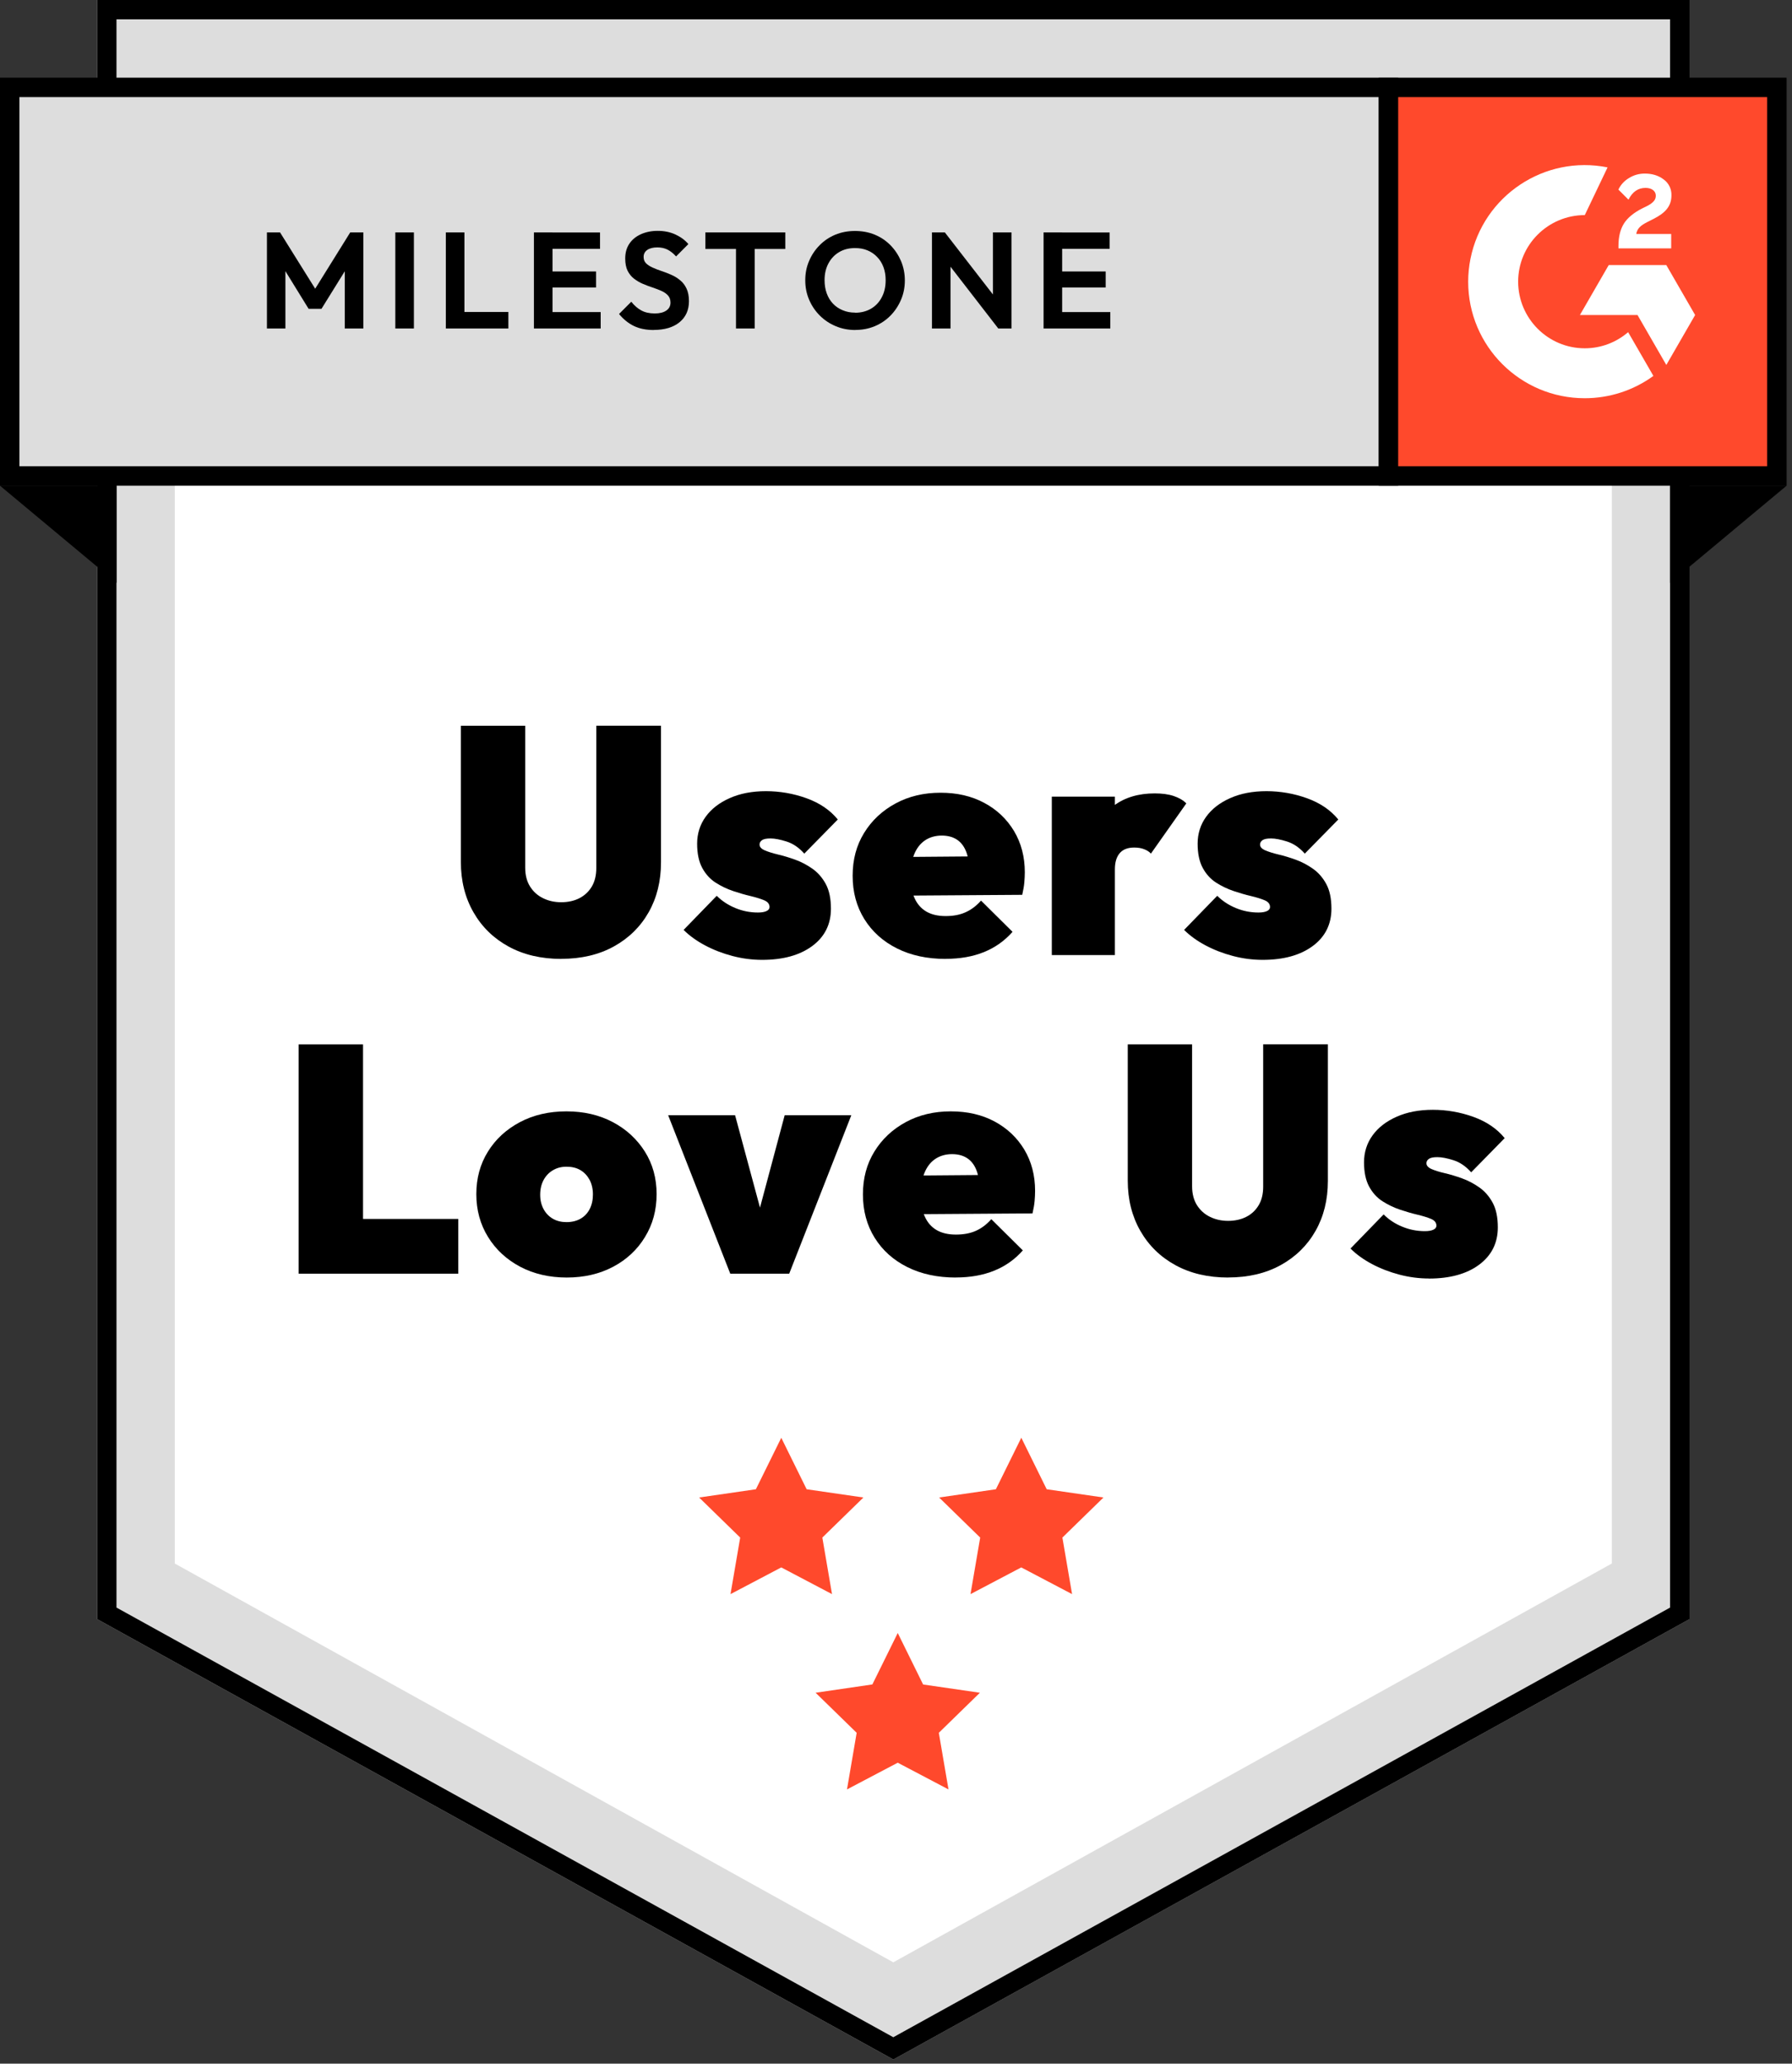
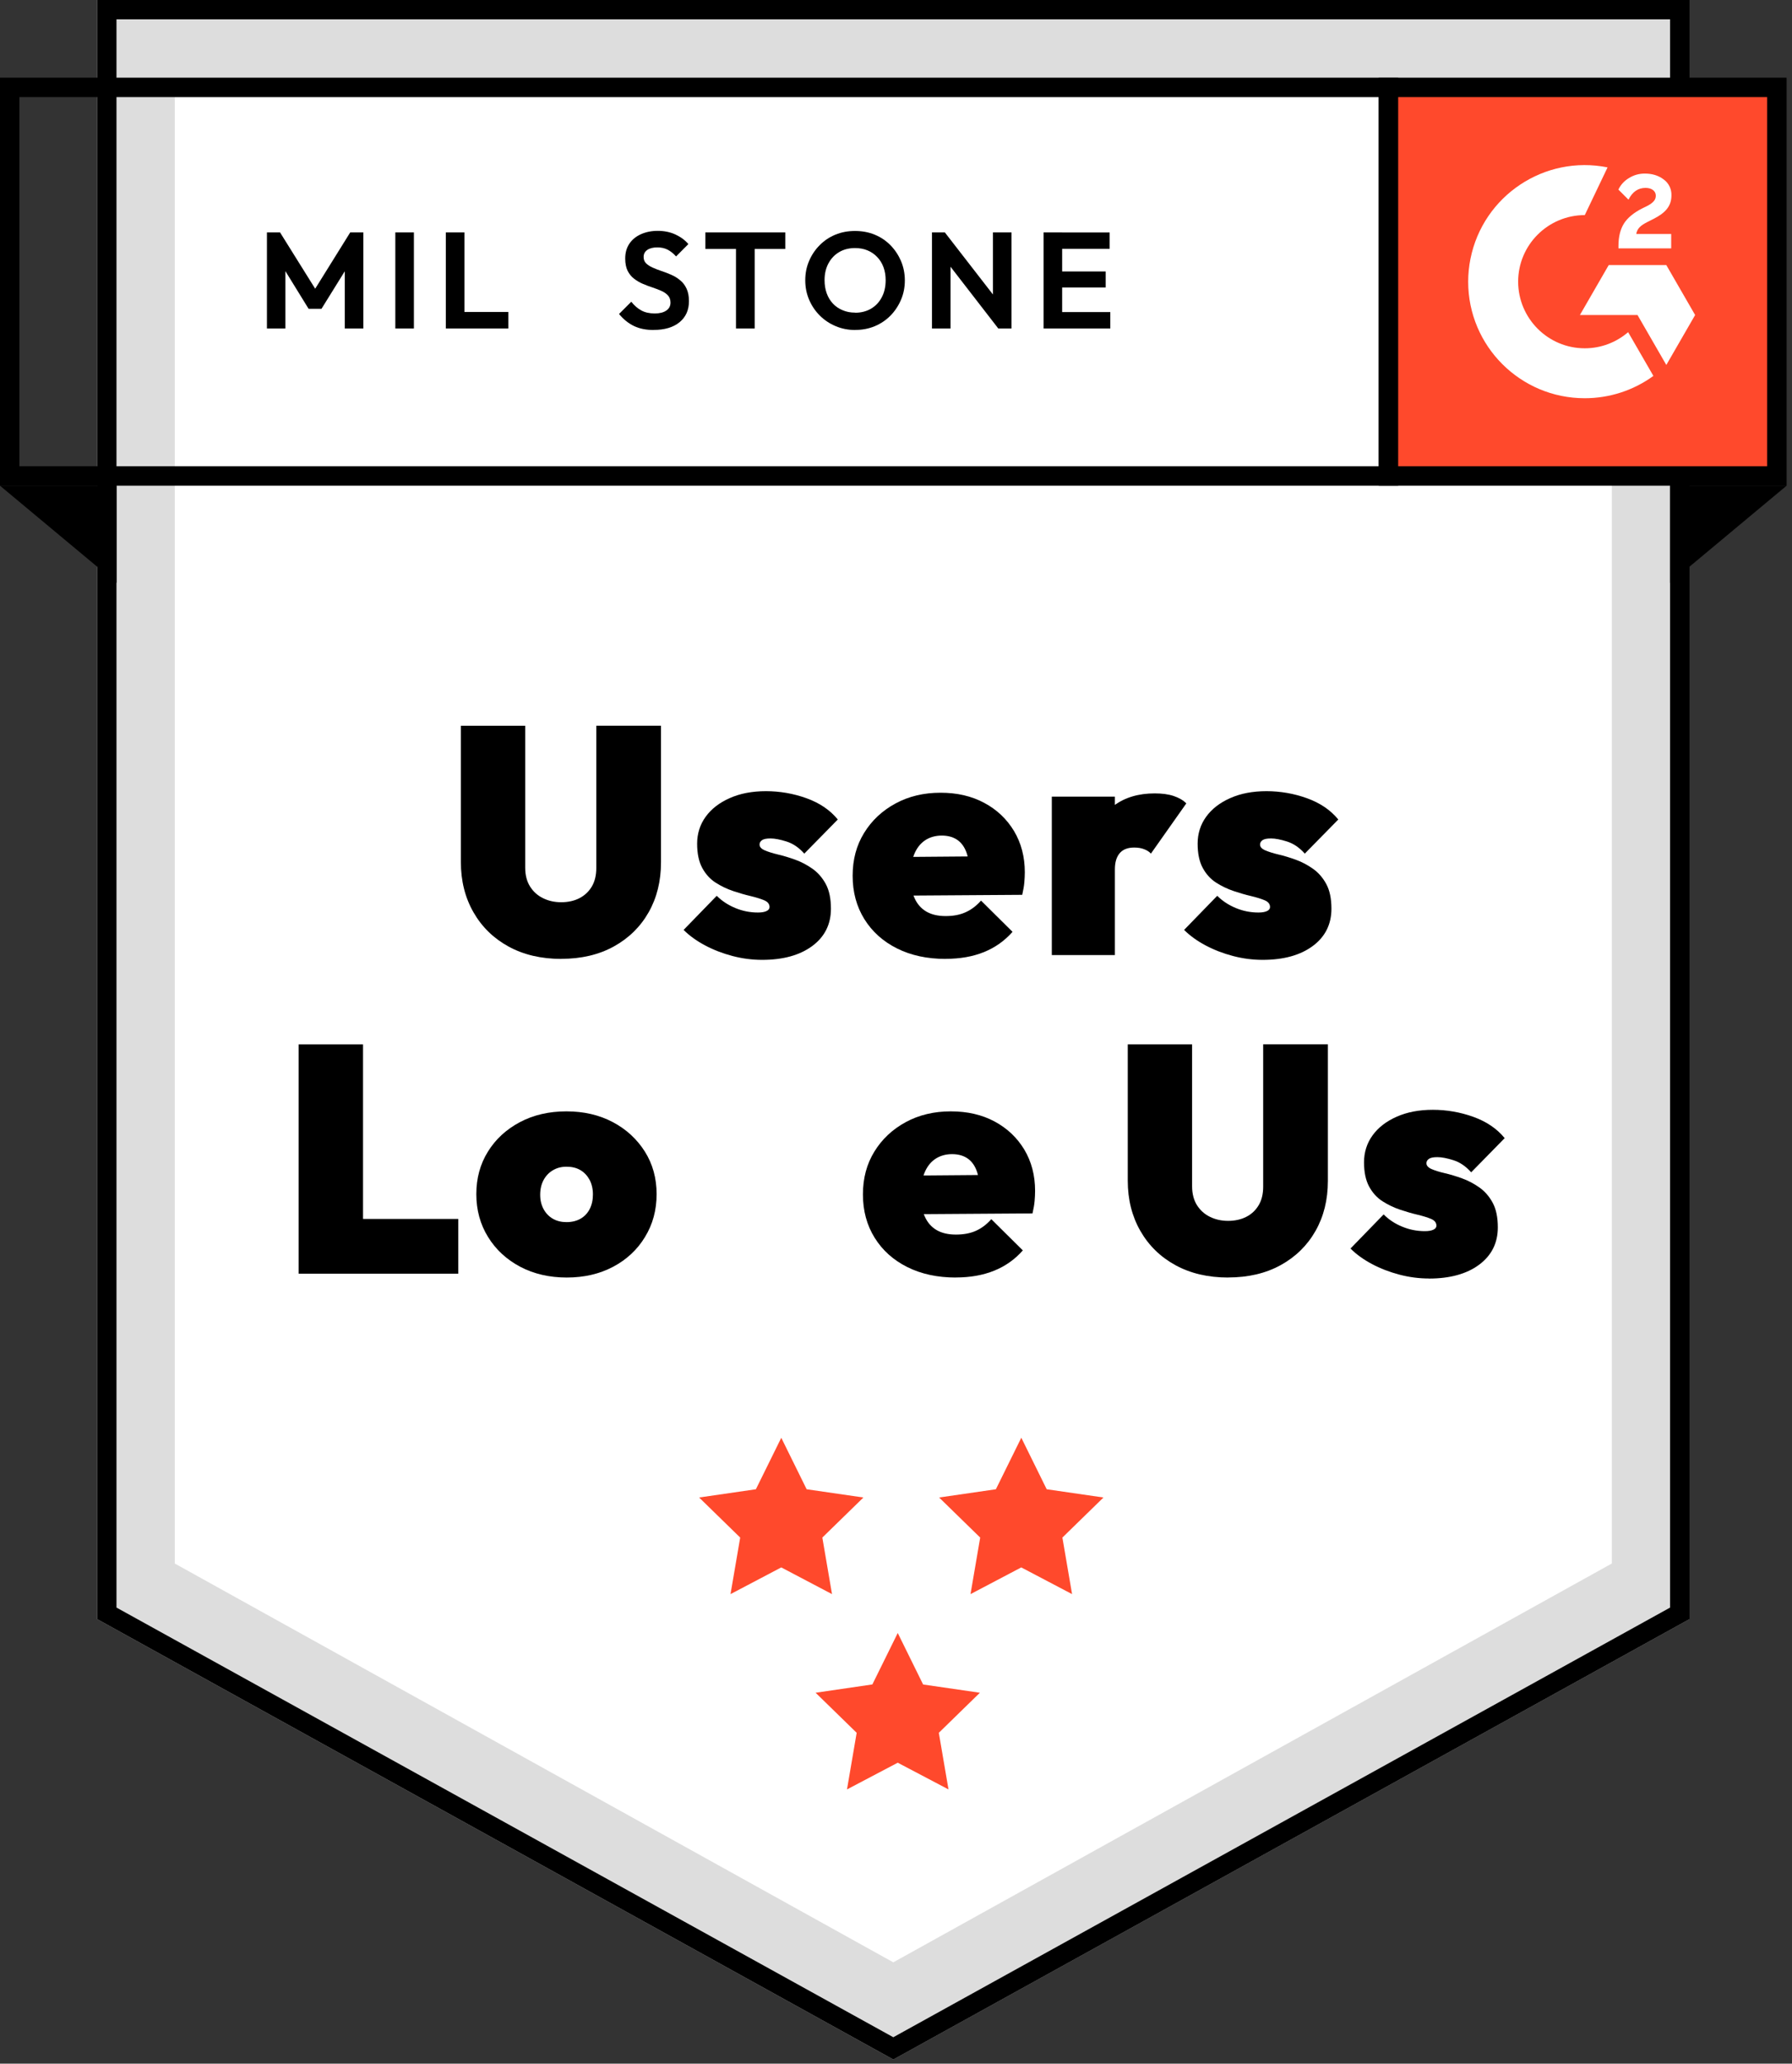
<svg xmlns="http://www.w3.org/2000/svg" width="100%" height="100%" viewBox="0 0 298 343" version="1.1" xml:space="preserve" style="fill-rule:evenodd;clip-rule:evenodd;stroke-linejoin:round;stroke-miterlimit:2;">
  <rect x="0" y="0" width="298" height="343" fill="#333333" stroke="none" />
  <g transform="matrix(1,0,0,1,-672.98,-368.12)">
    <path d="M689.13,637.23L821.53,710.43L953.93,637.23L953.93,368.12L689.12,368.12L689.12,637.23L689.13,637.23Z" style="fill:rgb(221,221,221);fill-rule:nonzero;" />
    <path d="M821.53,710.43L689.13,637.23L689.13,368.12L953.94,368.12L953.94,637.23L821.54,710.43L821.53,710.43ZM692.36,635.32L821.53,706.73L950.7,635.32L950.7,371.34L692.35,371.34L692.35,635.32L692.36,635.32Z" style="fill-rule:nonzero;" />
    <path d="M702.04,627.99L821.53,694.28L941.02,627.99L941.02,384.27L702.05,384.27L702.05,627.99L702.04,627.99Z" style="fill:white;fill-rule:nonzero;" />
    <path d="M802.9,607.09L807.12,615.65L816.56,617.02L809.73,623.68L811.34,633.08L802.9,628.64L794.46,633.08L796.07,623.68L789.24,617.02L798.68,615.65L802.9,607.1L802.9,607.09ZM842.82,607.09L847.04,615.65L856.48,617.02L849.65,623.68L851.26,633.08L842.81,628.64L834.37,633.08L835.98,623.68L829.15,617.02L838.59,615.65L842.81,607.1L842.82,607.09ZM822.27,639.54L826.49,648.1L835.93,649.47L829.1,656.13L830.71,665.54L822.27,661.1L813.83,665.54L815.44,656.13L808.61,649.47L818.05,648.09L822.27,639.54Z" style="fill:rgb(255,73,44);fill-rule:nonzero;" />
-     <rect x="674.59" y="382.65" width="229.28" height="64.59" style="fill:rgb(221,221,221);fill-rule:nonzero;" />
    <path d="M905.49,448.85L672.98,448.85L672.98,381.03L905.49,381.03L905.49,448.85ZM676.21,445.62L902.26,445.62L902.26,384.26L676.21,384.26L676.21,445.62Z" style="fill-rule:nonzero;" />
    <rect x="903.88" y="382.65" width="64.59" height="64.59" style="fill:rgb(255,73,44);fill-rule:nonzero;" />
    <path d="M970.08,448.85L902.26,448.85L902.26,381.03L970.08,381.03L970.08,448.85ZM905.49,445.62L966.85,445.62L966.85,384.26L905.49,384.26L905.49,445.62Z" style="fill-rule:nonzero;" />
    <path d="M950.89,407.01L945.08,407.01C945.23,406.1 945.8,405.6 946.93,405.02L948,404.48C949.91,403.5 950.93,402.4 950.93,400.6C950.97,399.54 950.48,398.54 949.62,397.93C948.76,397.28 947.71,396.97 946.5,396.97C945.53,396.97 944.66,397.22 943.86,397.72C943.1,398.17 942.49,398.83 942.11,399.63L943.79,401.31C944.44,400 945.39,399.35 946.63,399.35C947.68,399.35 948.33,399.89 948.33,400.64C948.33,401.27 948.01,401.79 946.81,402.4L946.13,402.73C944.64,403.48 943.61,404.34 943.01,405.31C942.42,406.27 942.12,407.51 942.12,409L942.12,409.4L950.89,409.4L950.89,407.01ZM950.08,412.18L940.5,412.18L935.71,420.48L945.29,420.48L950.08,428.78L954.87,420.48L950.08,412.18Z" style="fill:white;" />
    <path d="M936.52,426.01C930.41,426.01 925.45,421.05 925.44,414.94C925.44,408.83 930.4,403.88 936.52,403.87L940.31,395.94C929.82,393.84 919.61,400.65 917.51,411.14C917.26,412.39 917.13,413.66 917.13,414.94C917.13,425.64 925.81,434.31 936.51,434.31C940.61,434.31 944.61,433.02 947.93,430.6L943.73,423.33C941.79,425 939.27,426.01 936.51,426.01L936.52,426.01Z" style="fill:white;" />
    <path d="M692.36,465L672.98,448.85L692.36,448.85L692.36,465ZM950.7,465L970.08,448.85L950.7,448.85L950.7,465Z" style="fill-rule:nonzero;" />
    <path d="M717.37,422.72L717.37,406.75L719.55,406.75L726.02,417.11L724.77,417.11L731.22,406.75L733.4,406.75L733.4,422.72L730.31,422.72L730.31,412.07L730.92,412.23L726.44,419.45L724.3,419.45L719.85,412.23L720.44,412.07L720.44,422.72L717.35,422.72L717.37,422.72Z" style="fill-rule:nonzero;" />
    <rect x="738.72" y="406.75" width="3.09" height="15.97" style="fill-rule:nonzero;" />
    <path d="M747.12,422.72L747.12,406.75L750.21,406.75L750.21,422.72L747.12,422.72ZM749.39,422.72L749.39,419.97L757.52,419.97L757.52,422.72L749.39,422.72Z" style="fill-rule:nonzero;" />
-     <path d="M761.77,422.72L761.77,406.75L764.86,406.75L764.86,422.72L761.77,422.72ZM764.04,409.48L764.04,406.76L772.76,406.76L772.76,409.48L764.04,409.48ZM764.04,415.9L764.04,413.24L772.1,413.24L772.1,415.9L764.04,415.9ZM764.04,422.72L764.04,419.99L772.87,419.99L772.87,422.72L764.04,422.72Z" style="fill-rule:nonzero;" />
    <path d="M781.69,422.97C780.42,422.97 779.32,422.75 778.41,422.31C777.49,421.87 776.66,421.2 775.92,420.31L777.96,418.27C778.45,418.89 778.99,419.37 779.61,419.71C780.22,420.05 780.98,420.22 781.87,420.22C782.67,420.22 783.31,420.06 783.78,419.74C784.25,419.42 784.48,418.98 784.48,418.42C784.48,417.93 784.34,417.54 784.07,417.24C783.8,416.94 783.44,416.68 782.99,416.48C782.54,416.28 782.05,416.09 781.51,415.91C780.97,415.74 780.44,415.53 779.91,415.31C779.38,415.09 778.89,414.8 778.43,414.45C777.97,414.1 777.62,413.66 777.35,413.13C777.09,412.6 776.95,411.92 776.95,411.09C776.95,410.12 777.18,409.3 777.65,408.61C778.12,407.92 778.76,407.41 779.58,407.04C780.4,406.68 781.32,406.49 782.35,406.49C783.44,406.49 784.43,406.69 785.31,407.1C786.19,407.51 786.91,408.04 787.45,408.69L785.41,410.74C784.94,410.22 784.46,409.85 783.97,409.6C783.48,409.36 782.92,409.24 782.3,409.24C781.59,409.24 781.03,409.38 780.62,409.66C780.21,409.94 780.01,410.33 780.01,410.83C780.01,411.27 780.15,411.62 780.42,411.89C780.69,412.15 781.05,412.39 781.5,412.59C781.94,412.79 782.44,412.99 782.99,413.17C783.54,413.35 784.07,413.56 784.6,413.79C785.13,414.02 785.62,414.32 786.06,414.68C786.51,415.04 786.87,415.5 787.14,416.07C787.41,416.64 787.55,417.34 787.55,418.17C787.55,419.65 787.03,420.82 785.98,421.68C784.94,422.53 783.5,422.96 781.67,422.96L781.69,422.97Z" style="fill-rule:nonzero;" />
    <path d="M790.28,409.5L790.28,406.75L803.57,406.75L803.57,409.5L790.28,409.5ZM795.37,422.72L795.37,407.09L798.48,407.09L798.48,422.72L795.37,422.72Z" style="fill-rule:nonzero;" />
    <path d="M815.21,422.97C814.04,422.97 812.96,422.76 811.95,422.33C810.94,421.91 810.06,421.32 809.3,420.56C808.54,419.8 807.95,418.92 807.53,417.93C807.1,416.93 806.89,415.85 806.89,414.7C806.89,413.55 807.1,412.48 807.53,411.49C807.95,410.5 808.54,409.62 809.29,408.87C810.04,408.11 810.91,407.53 811.91,407.12C812.91,406.71 813.99,406.51 815.16,406.51C816.33,406.51 817.43,406.71 818.43,407.12C819.43,407.53 820.3,408.11 821.05,408.87C821.8,409.63 822.38,410.51 822.81,411.5C823.23,412.5 823.45,413.58 823.45,414.73C823.45,415.88 823.24,416.95 822.81,417.95C822.38,418.95 821.8,419.83 821.06,420.58C820.32,421.33 819.45,421.92 818.44,422.34C817.43,422.76 816.36,422.96 815.2,422.96L815.21,422.97ZM815.17,420.1C816.18,420.1 817.07,419.87 817.84,419.42C818.6,418.97 819.2,418.33 819.62,417.52C820.05,416.71 820.26,415.77 820.26,414.69C820.26,413.9 820.14,413.18 819.9,412.53C819.66,411.88 819.31,411.31 818.85,410.84C818.4,410.36 817.86,409.99 817.25,409.74C816.64,409.48 815.94,409.35 815.17,409.35C814.17,409.35 813.29,409.57 812.53,410.02C811.77,410.47 811.18,411.09 810.75,411.89C810.32,412.69 810.1,413.62 810.1,414.68C810.1,415.48 810.22,416.22 810.46,416.88C810.7,417.55 811.05,418.11 811.49,418.58C811.93,419.05 812.47,419.42 813.1,419.68C813.73,419.95 814.41,420.08 815.16,420.08L815.17,420.1Z" style="fill-rule:nonzero;" />
    <path d="M827.96,422.72L827.96,406.75L830.12,406.75L831.05,409.86L831.05,422.72L827.96,422.72ZM838.99,422.72L829.52,410.48L830.11,406.76L839.6,419L838.99,422.72ZM838.99,422.72L838.1,419.72L838.1,406.75L841.19,406.75L841.19,422.72L838.99,422.72Z" style="fill-rule:nonzero;" />
    <path d="M846.52,422.72L846.52,406.75L849.61,406.75L849.61,422.72L846.52,422.72ZM848.79,409.48L848.79,406.76L857.51,406.76L857.51,409.48L848.79,409.48ZM848.79,415.9L848.79,413.24L856.85,413.24L856.85,415.9L848.79,415.9ZM848.79,422.72L848.79,419.99L857.62,419.99L857.62,422.72L848.79,422.72Z" style="fill-rule:nonzero;" />
    <path d="M766.32,527.5C762.97,527.5 760.04,526.81 757.54,525.44C755.04,524.07 753.1,522.17 751.71,519.74C750.32,517.31 749.62,514.53 749.62,511.39L749.62,488.75L760.32,488.75L760.32,512.36C760.32,513.57 760.59,514.61 761.12,515.46C761.66,516.32 762.38,516.97 763.29,517.41C764.2,517.86 765.21,518.08 766.31,518.08C767.41,518.08 768.46,517.86 769.33,517.41C770.2,516.96 770.89,516.32 771.39,515.48C771.89,514.64 772.14,513.61 772.14,512.4L772.14,488.74L782.9,488.74L782.9,511.44C782.9,514.58 782.21,517.35 780.84,519.76C779.47,522.17 777.54,524.06 775.06,525.43C772.58,526.8 769.66,527.49 766.31,527.49L766.32,527.5Z" style="fill-rule:nonzero;" />
    <path d="M799.72,527.66C798.08,527.66 796.44,527.45 794.8,527.02C793.16,526.59 791.63,526 790.22,525.25C788.81,524.5 787.62,523.64 786.66,522.68L792.17,517.01C793.03,517.87 794.05,518.54 795.25,519.04C796.45,519.54 797.7,519.79 799.02,519.79C799.63,519.79 800.1,519.71 800.44,519.55C800.78,519.39 800.95,519.17 800.95,518.88C800.95,518.38 800.65,518.01 800.07,517.76C799.48,517.51 798.73,517.28 797.82,517.06C796.91,516.85 795.95,516.57 794.93,516.23C793.91,515.89 792.94,515.43 792.01,514.84C791.08,514.25 790.33,513.43 789.76,512.38C789.19,511.33 788.91,509.98 788.91,508.34C788.91,506.7 789.38,505.17 790.33,503.87C791.27,502.57 792.61,501.53 794.34,500.77C796.07,500 798.08,499.62 800.36,499.62C802.64,499.62 804.93,500.01 807.11,500.8C809.29,501.59 811.02,502.76 812.3,504.33L806.73,510C805.84,509 804.86,508.33 803.78,507.99C802.71,507.65 801.82,507.48 801.11,507.48C800.4,507.48 799.96,507.58 799.69,507.77C799.42,507.97 799.29,508.21 799.29,508.49C799.29,508.88 799.57,509.2 800.14,509.45C800.71,509.7 801.45,509.93 802.36,510.15C803.27,510.36 804.22,510.65 805.22,511.01C806.22,511.37 807.17,511.87 808.08,512.51C808.99,513.15 809.73,514 810.3,515.05C810.87,516.1 811.16,517.47 811.16,519.15C811.16,521.75 810.12,523.83 808.05,525.36C805.98,526.89 803.2,527.66 799.7,527.66L799.72,527.66Z" style="fill-rule:nonzero;" />
    <path d="M830.23,527.5C827.16,527.5 824.47,526.92 822.15,525.76C819.83,524.6 818.02,522.98 816.72,520.89C815.42,518.8 814.77,516.4 814.77,513.69C814.77,510.98 815.4,508.64 816.67,506.57C817.94,504.5 819.68,502.87 821.89,501.67C824.1,500.47 826.6,499.88 829.38,499.88C832.16,499.88 834.56,500.44 836.66,501.57C838.76,502.69 840.41,504.26 841.61,506.25C842.8,508.25 843.4,510.53 843.4,513.1C843.4,513.63 843.37,514.2 843.32,514.79C843.27,515.38 843.15,516.07 842.97,516.85L819.2,517.01L819.2,510.59L839.06,510.43L834.19,513.27C834.19,511.84 834.02,510.67 833.68,509.76C833.34,508.85 832.83,508.16 832.15,507.7C831.47,507.24 830.61,507 829.58,507C828.55,507 827.58,507.27 826.8,507.8C826.01,508.34 825.42,509.1 825.01,510.1C824.6,511.1 824.4,512.31 824.4,513.74C824.4,515.17 824.62,516.43 825.07,517.41C825.51,518.39 826.17,519.13 827.02,519.63C827.88,520.13 828.95,520.38 830.23,520.38C831.51,520.38 832.58,520.18 833.52,519.76C834.46,519.35 835.33,518.7 836.12,517.81L841.36,523C840.04,524.5 838.45,525.62 836.6,526.37C834.74,527.12 832.62,527.49 830.23,527.49L830.23,527.5Z" style="fill-rule:nonzero;" />
    <path d="M847.89,526.86L847.89,500.53L858.38,500.53L858.38,526.86L847.89,526.86ZM858.38,512.62L853.51,508.29C854.87,505.44 856.44,503.34 858.25,502C860.05,500.66 862.31,499.99 865.02,499.99C866.23,499.99 867.28,500.13 868.15,500.42C869.02,500.71 869.73,501.12 870.26,501.65L864.37,510C864.12,509.71 863.76,509.47 863.27,509.28C862.79,509.08 862.23,508.99 861.59,508.99C860.52,508.99 859.72,509.3 859.18,509.93C858.64,510.56 858.38,511.46 858.38,512.63L858.38,512.62Z" style="fill-rule:nonzero;" />
    <path d="M882.95,527.66C881.31,527.66 879.67,527.45 878.03,527.02C876.39,526.59 874.86,526 873.45,525.25C872.04,524.5 870.85,523.64 869.89,522.68L875.4,517.01C876.26,517.87 877.28,518.54 878.48,519.04C879.68,519.54 880.93,519.79 882.25,519.79C882.86,519.79 883.33,519.71 883.67,519.55C884.01,519.39 884.18,519.17 884.18,518.88C884.18,518.38 883.88,518.01 883.3,517.76C882.71,517.51 881.96,517.28 881.05,517.06C880.14,516.85 879.18,516.57 878.16,516.23C877.14,515.89 876.17,515.43 875.24,514.84C874.31,514.25 873.56,513.43 872.99,512.38C872.42,511.33 872.14,509.98 872.14,508.34C872.14,506.7 872.61,505.17 873.56,503.87C874.5,502.57 875.84,501.53 877.57,500.77C879.3,500 881.31,499.62 883.59,499.62C885.87,499.62 888.16,500.01 890.34,500.8C892.52,501.59 894.25,502.76 895.53,504.33L889.96,510C889.07,509 888.09,508.33 887.01,507.99C885.94,507.65 885.05,507.48 884.34,507.48C883.63,507.48 883.19,507.58 882.92,507.77C882.65,507.97 882.52,508.21 882.52,508.49C882.52,508.88 882.8,509.2 883.37,509.45C883.94,509.7 884.68,509.93 885.59,510.15C886.5,510.36 887.45,510.65 888.45,511.01C889.45,511.37 890.4,511.87 891.31,512.51C892.22,513.15 892.96,514 893.53,515.05C894.1,516.1 894.39,517.47 894.39,519.15C894.39,521.75 893.35,523.83 891.28,525.36C889.21,526.89 886.43,527.66 882.93,527.66L882.95,527.66Z" style="fill-rule:nonzero;" />
    <path d="M722.64,579.82L722.64,541.71L733.35,541.71L733.35,579.82L722.64,579.82ZM731.37,579.82L731.37,570.72L749.19,570.72L749.19,579.82L731.37,579.82Z" style="fill-rule:nonzero;" />
    <path d="M767.23,580.46C764.34,580.46 761.76,579.86 759.49,578.67C757.23,577.47 755.44,575.83 754.14,573.72C752.84,571.62 752.19,569.24 752.19,566.6C752.19,563.96 752.83,561.6 754.12,559.53C755.4,557.46 757.18,555.83 759.44,554.63C761.71,553.43 764.28,552.84 767.18,552.84C770.08,552.84 772.64,553.44 774.89,554.63C777.14,555.82 778.91,557.46 780.22,559.53C781.52,561.6 782.17,563.95 782.17,566.6C782.17,569.25 781.53,571.61 780.24,573.72C778.96,575.83 777.19,577.48 774.94,578.67C772.69,579.86 770.12,580.46 767.23,580.46ZM767.18,571.25C768.07,571.25 768.85,571.06 769.51,570.69C770.17,570.31 770.68,569.78 771.04,569.08C771.4,568.38 771.58,567.57 771.58,566.65C771.58,565.73 771.39,564.91 771.02,564.21C770.64,563.52 770.14,562.98 769.49,562.6C768.84,562.22 768.08,562.04 767.19,562.04C766.3,562.04 765.58,562.24 764.92,562.63C764.26,563.02 763.74,563.57 763.37,564.26C763,564.96 762.81,565.77 762.81,566.7C762.81,567.63 763,568.38 763.37,569.08C763.75,569.78 764.26,570.31 764.92,570.69C765.58,571.07 766.34,571.25 767.19,571.25L767.18,571.25Z" style="fill-rule:nonzero;" />
-     <path d="M794.42,579.82L784.09,553.48L795.22,553.48L801.27,575.91L797.47,575.91L803.47,553.48L814.55,553.48L804.22,579.82L794.42,579.82Z" style="fill-rule:nonzero;" />
    <path d="M831.94,580.46C828.87,580.46 826.18,579.88 823.86,578.72C821.54,577.56 819.73,575.94 818.43,573.85C817.13,571.76 816.48,569.36 816.48,566.65C816.48,563.94 817.11,561.6 818.38,559.53C819.65,557.46 821.39,555.83 823.6,554.63C825.81,553.43 828.31,552.84 831.09,552.84C833.87,552.84 836.27,553.4 838.37,554.52C840.47,555.65 842.12,557.21 843.32,559.2C844.51,561.2 845.11,563.48 845.11,566.05C845.11,566.59 845.08,567.15 845.03,567.74C844.98,568.33 844.86,569.01 844.68,569.8L820.91,569.96L820.91,563.54L840.77,563.38L835.9,566.22C835.9,564.79 835.73,563.62 835.39,562.71C835.05,561.8 834.54,561.11 833.86,560.65C833.18,560.19 832.32,559.95 831.29,559.95C830.26,559.95 829.29,560.22 828.51,560.75C827.72,561.28 827.13,562.05 826.72,563.05C826.31,564.05 826.11,565.26 826.11,566.69C826.11,568.12 826.33,569.37 826.78,570.35C827.22,571.33 827.88,572.07 828.73,572.57C829.59,573.07 830.66,573.32 831.94,573.32C833.22,573.32 834.29,573.12 835.23,572.71C836.17,572.3 837.04,571.65 837.83,570.76L843.07,575.95C841.75,577.45 840.16,578.57 838.31,579.32C836.45,580.07 834.33,580.45 831.94,580.45L831.94,580.46Z" style="fill-rule:nonzero;" />
    <path d="M877.22,580.46C873.87,580.46 870.94,579.77 868.44,578.4C865.94,577.03 864,575.13 862.61,572.7C861.22,570.27 860.52,567.49 860.52,564.35L860.52,541.71L871.22,541.71L871.22,565.31C871.22,566.52 871.49,567.56 872.02,568.42C872.56,569.27 873.28,569.93 874.19,570.37C875.1,570.82 876.11,571.04 877.21,571.04C878.31,571.04 879.36,570.82 880.23,570.37C881.1,569.93 881.79,569.28 882.29,568.44C882.79,567.6 883.04,566.58 883.04,565.36L883.04,541.7L893.8,541.7L893.8,564.4C893.8,567.54 893.11,570.31 891.74,572.72C890.37,575.13 888.44,577.02 885.96,578.39C883.48,579.76 880.56,580.45 877.21,580.45L877.22,580.46Z" style="fill-rule:nonzero;" />
    <path d="M910.62,580.62C908.98,580.62 907.34,580.41 905.7,579.98C904.06,579.55 902.53,578.96 901.12,578.21C899.71,577.46 898.52,576.6 897.56,575.64L903.07,569.97C903.93,570.83 904.95,571.51 906.15,572C907.35,572.5 908.6,572.75 909.92,572.75C910.53,572.75 911,572.67 911.34,572.51C911.68,572.35 911.85,572.13 911.85,571.84C911.85,571.34 911.55,570.97 910.97,570.72C910.38,570.47 909.63,570.24 908.72,570.02C907.81,569.81 906.85,569.53 905.83,569.19C904.81,568.85 903.84,568.39 902.91,567.8C901.98,567.21 901.23,566.39 900.66,565.34C900.09,564.29 899.81,562.94 899.81,561.3C899.81,559.66 900.28,558.13 901.23,556.83C902.17,555.53 903.51,554.49 905.24,553.73C906.97,552.96 908.98,552.58 911.26,552.58C913.54,552.58 915.83,552.97 918.01,553.76C920.19,554.55 921.92,555.72 923.2,557.29L917.63,562.97C916.74,561.97 915.76,561.3 914.68,560.96C913.61,560.62 912.72,560.45 912.01,560.45C911.3,560.45 910.86,560.55 910.59,560.74C910.32,560.93 910.19,561.18 910.19,561.46C910.19,561.85 910.47,562.18 911.04,562.43C911.61,562.68 912.35,562.91 913.26,563.12C914.17,563.33 915.12,563.62 916.12,563.98C917.12,564.34 918.07,564.84 918.98,565.48C919.89,566.12 920.63,566.97 921.2,568.02C921.77,569.07 922.06,570.44 922.06,572.12C922.06,574.72 921.02,576.79 918.95,578.33C916.88,579.86 914.1,580.63 910.6,580.63L910.62,580.62Z" style="fill-rule:nonzero;" />
  </g>
</svg>